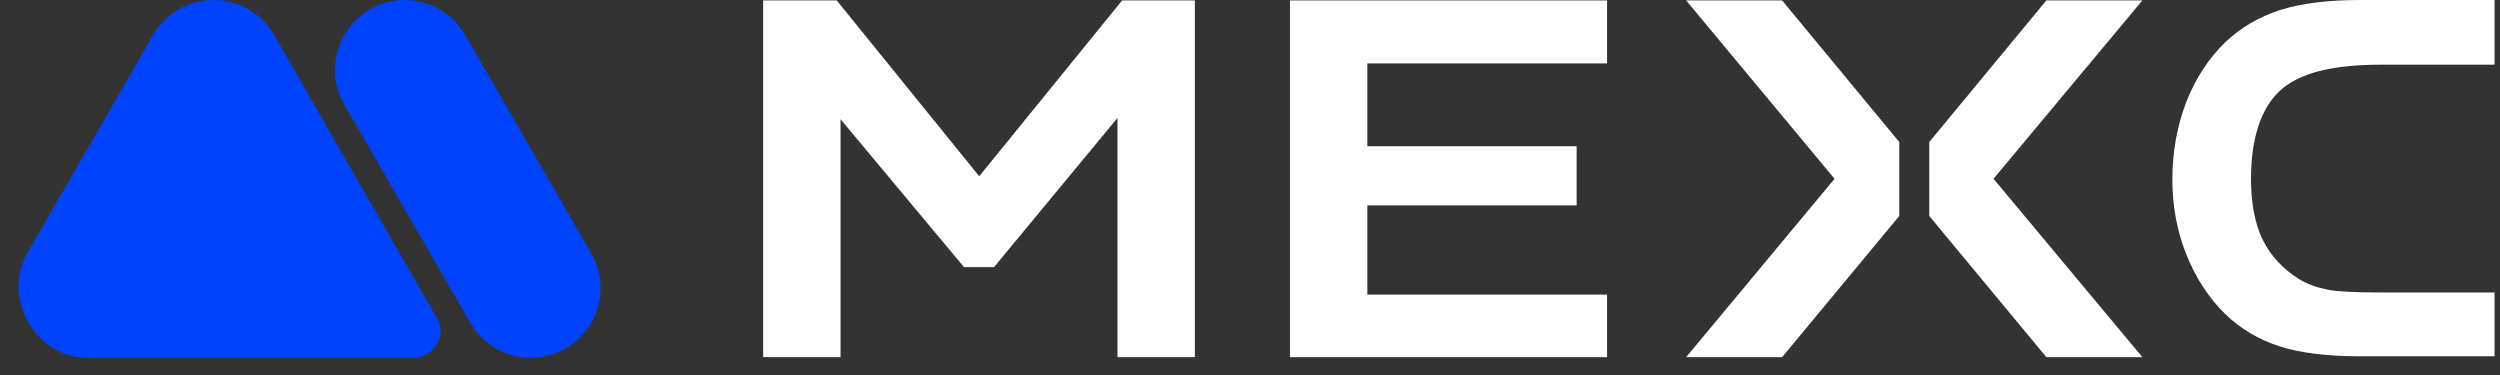
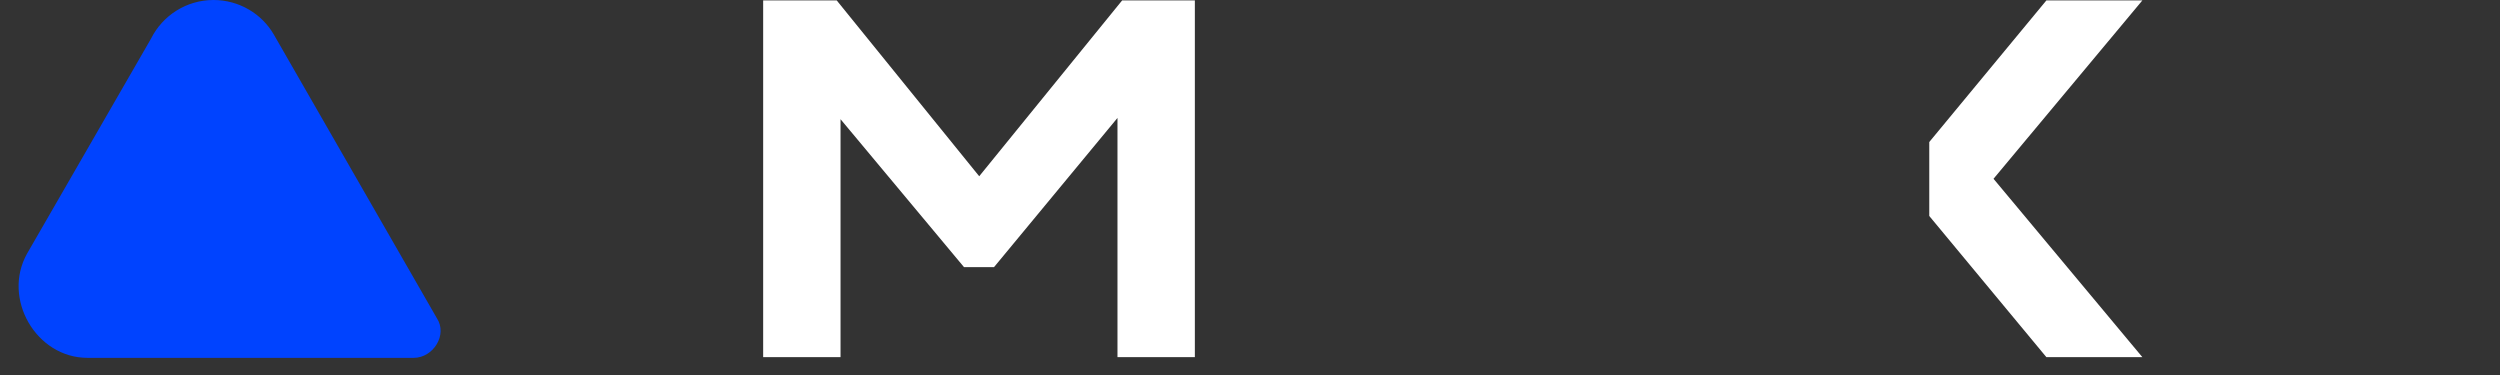
<svg xmlns="http://www.w3.org/2000/svg" width="140" height="21" viewBox="0 0 140 21" fill="none">
  <rect x="0" y="0" width="140" height="21" fill="#333333" stroke="none" />
  <path fill-rule="evenodd" clip-rule="evenodd" d="M4.895 20.039H23.172C24.258 20.039 25.084 18.748 24.459 17.81L15.332 1.931C14.666 0.782 13.401 0 11.953 0C10.436 0 9.102 0.874 8.459 2.161L1.516 14.202C0.102 16.726 2.03 20.039 4.895 20.039Z" fill="#0043FF" />
-   <path fill-rule="evenodd" clip-rule="evenodd" d="M19.286 5.861C18.206 4 18.849 1.61 20.712 0.53C22.574 -0.55 24.965 0.093 26.045 1.954L33.103 14.18C34.183 16.041 33.539 18.431 31.677 19.511C29.815 20.591 27.424 19.948 26.344 18.086L19.286 5.861Z" fill="#0043FF" />
-   <path d="M127.666 5.089C128.732 4.095 130.602 3.622 133.325 3.622H139.694V0H132.165C130.365 0 128.85 0.19 127.666 0.569C126.506 0.947 125.488 1.539 124.612 2.367C123.689 3.267 122.955 4.379 122.434 5.704C121.913 7.053 121.652 8.521 121.652 10.059C121.652 11.527 121.913 12.947 122.434 14.248C122.955 15.55 123.689 16.686 124.612 17.585C125.464 18.414 126.482 19.006 127.619 19.384C128.779 19.763 130.318 19.952 132.165 19.952H139.694V16.378H133.325C131.881 16.378 130.886 16.331 130.318 16.213C129.726 16.095 129.182 15.905 128.732 15.621C127.832 15.053 127.145 14.319 126.696 13.396C126.269 12.497 126.056 11.361 126.056 10.036C126.056 7.763 126.601 6.083 127.666 5.089Z" fill="white" />
-   <path d="M72.238 20H89.996V16.497H76.571V11.503H88.291V8.19H76.571V3.551H89.996V0.024H72.238V20Z" fill="white" />
-   <path d="M94.424 0.024L102.735 10.012L94.424 20H99.799L106.358 12.095V7.953L99.799 0.024H94.424Z" fill="white" />
  <path d="M114.597 0.024L108.039 7.953V12.095L114.597 20H119.972L111.637 10.012L119.972 0.024H114.597Z" fill="white" />
  <path d="M54.836 9.87L46.857 0.024H42.737V20H47.07V6.675L53.984 14.959H55.665L62.579 6.604V20H66.912V0.024H62.839L54.836 9.87Z" fill="white" />
</svg>